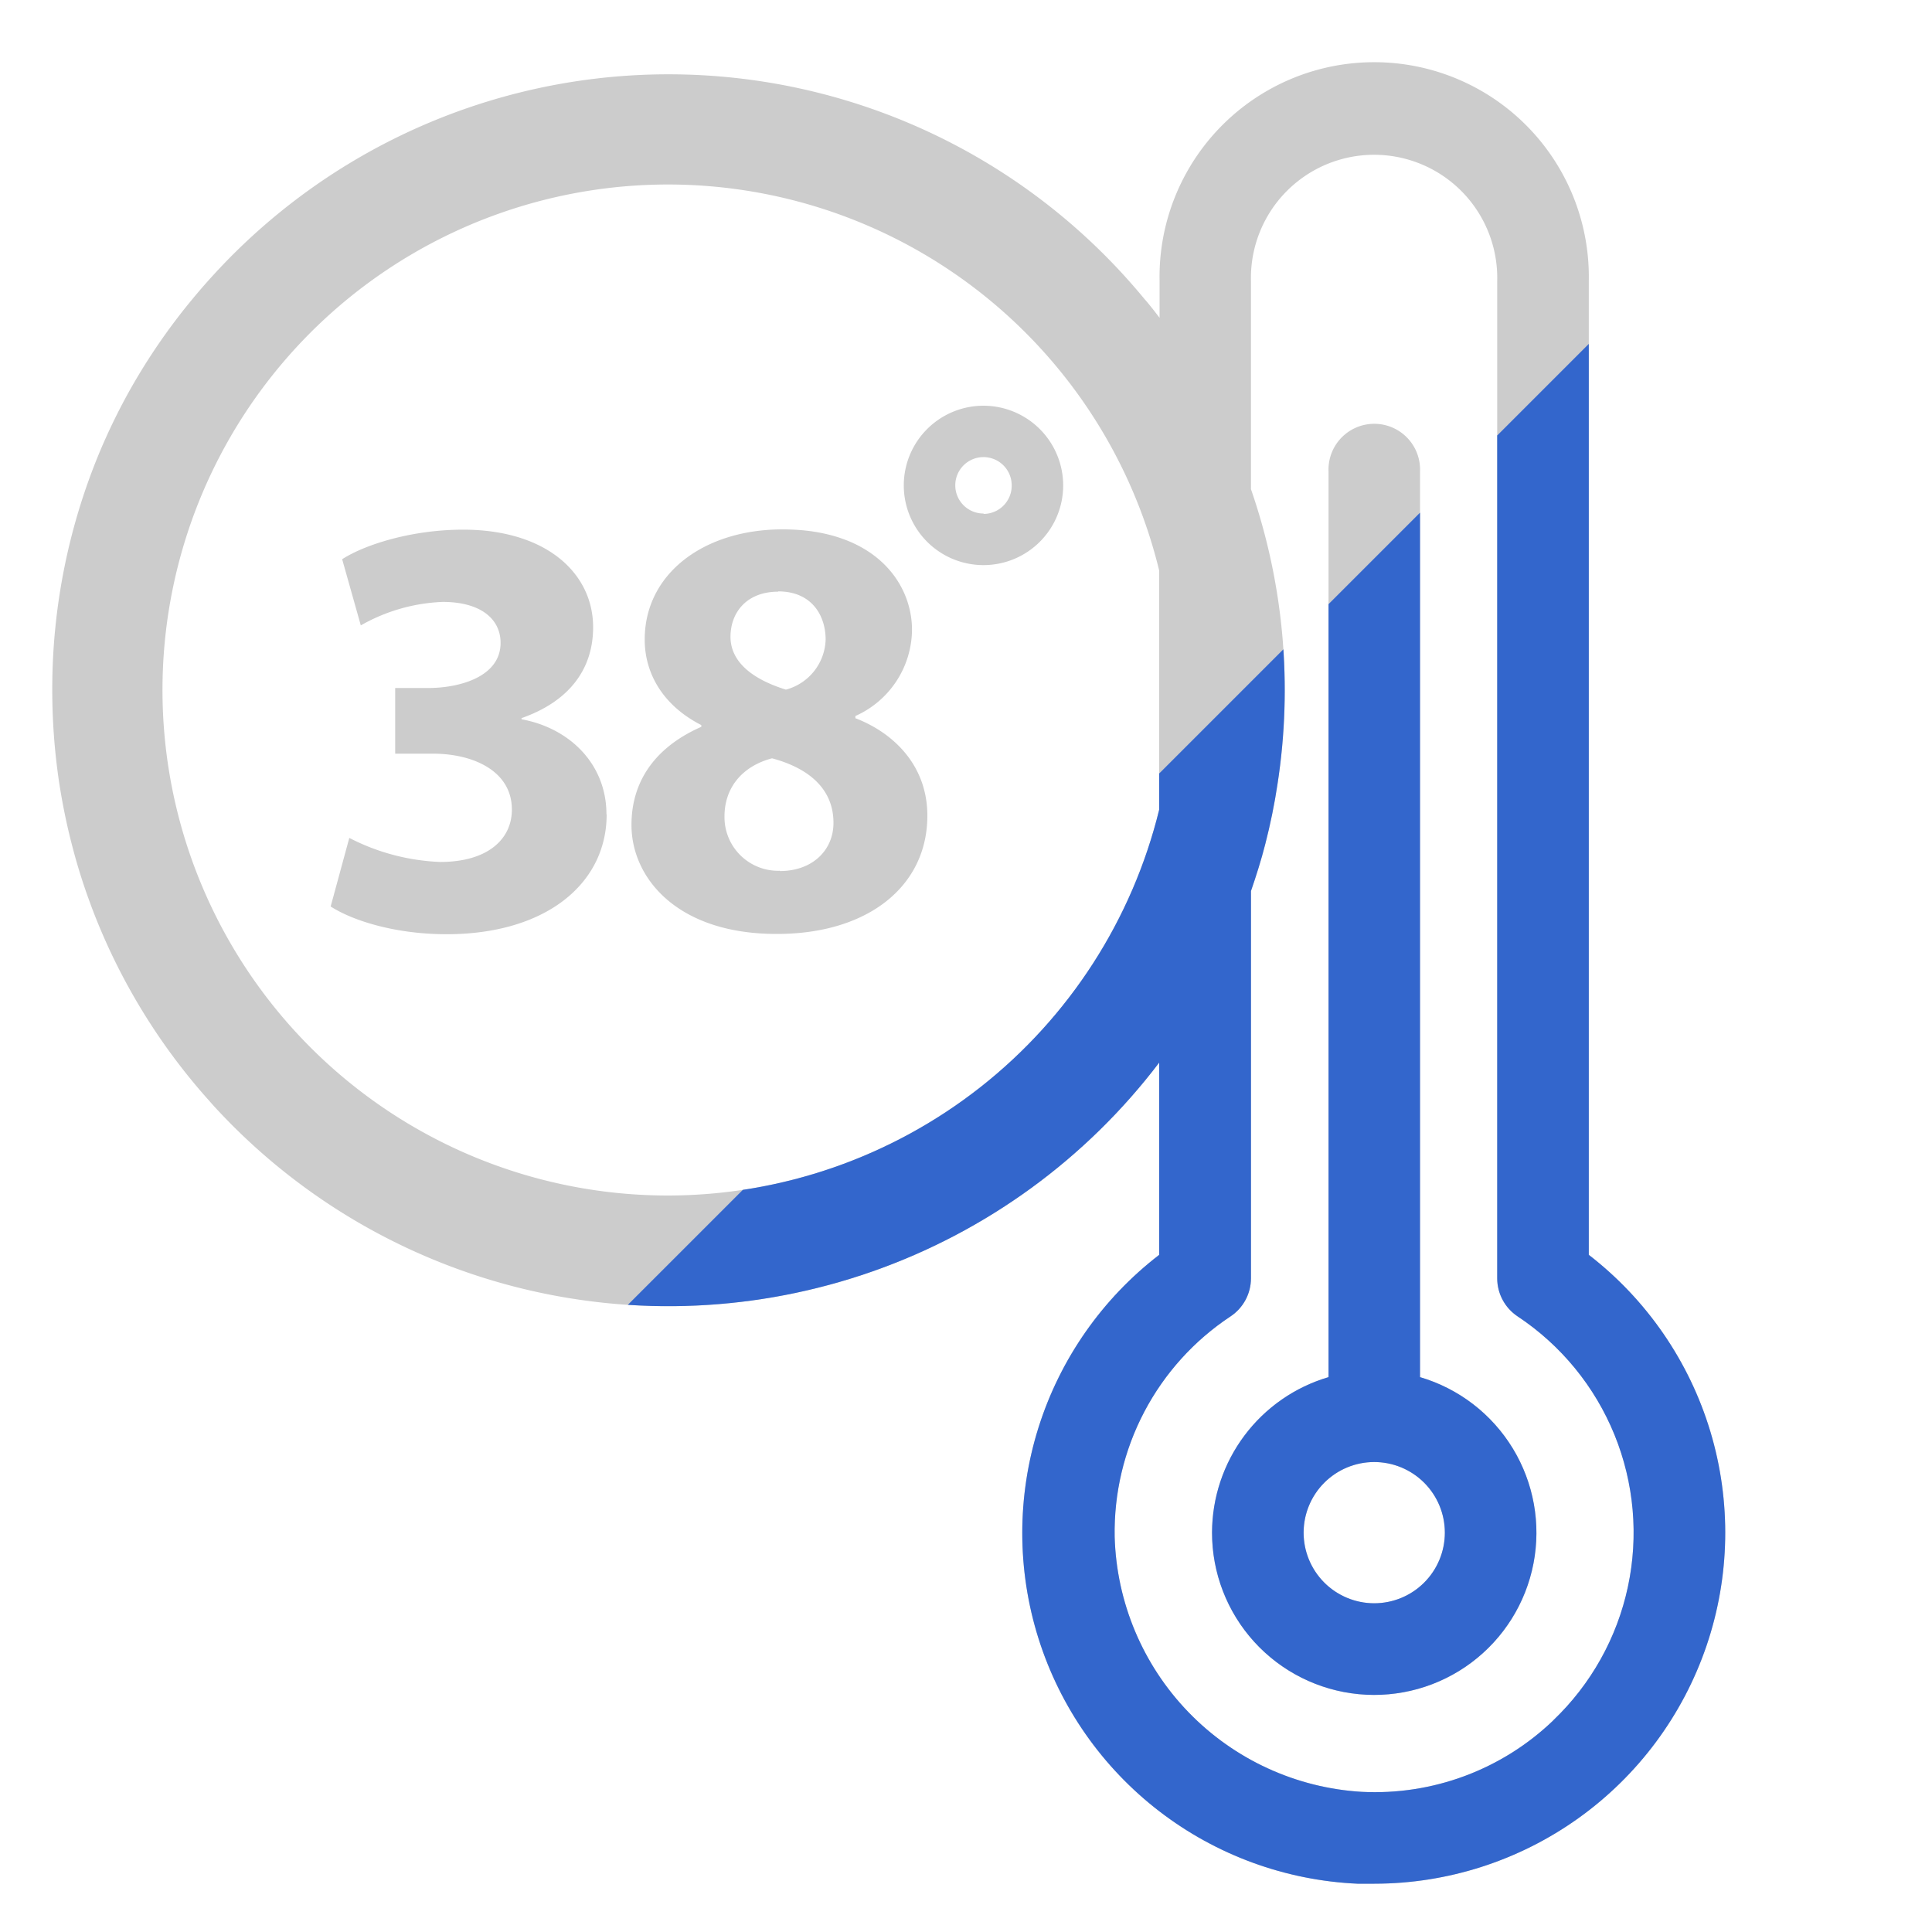
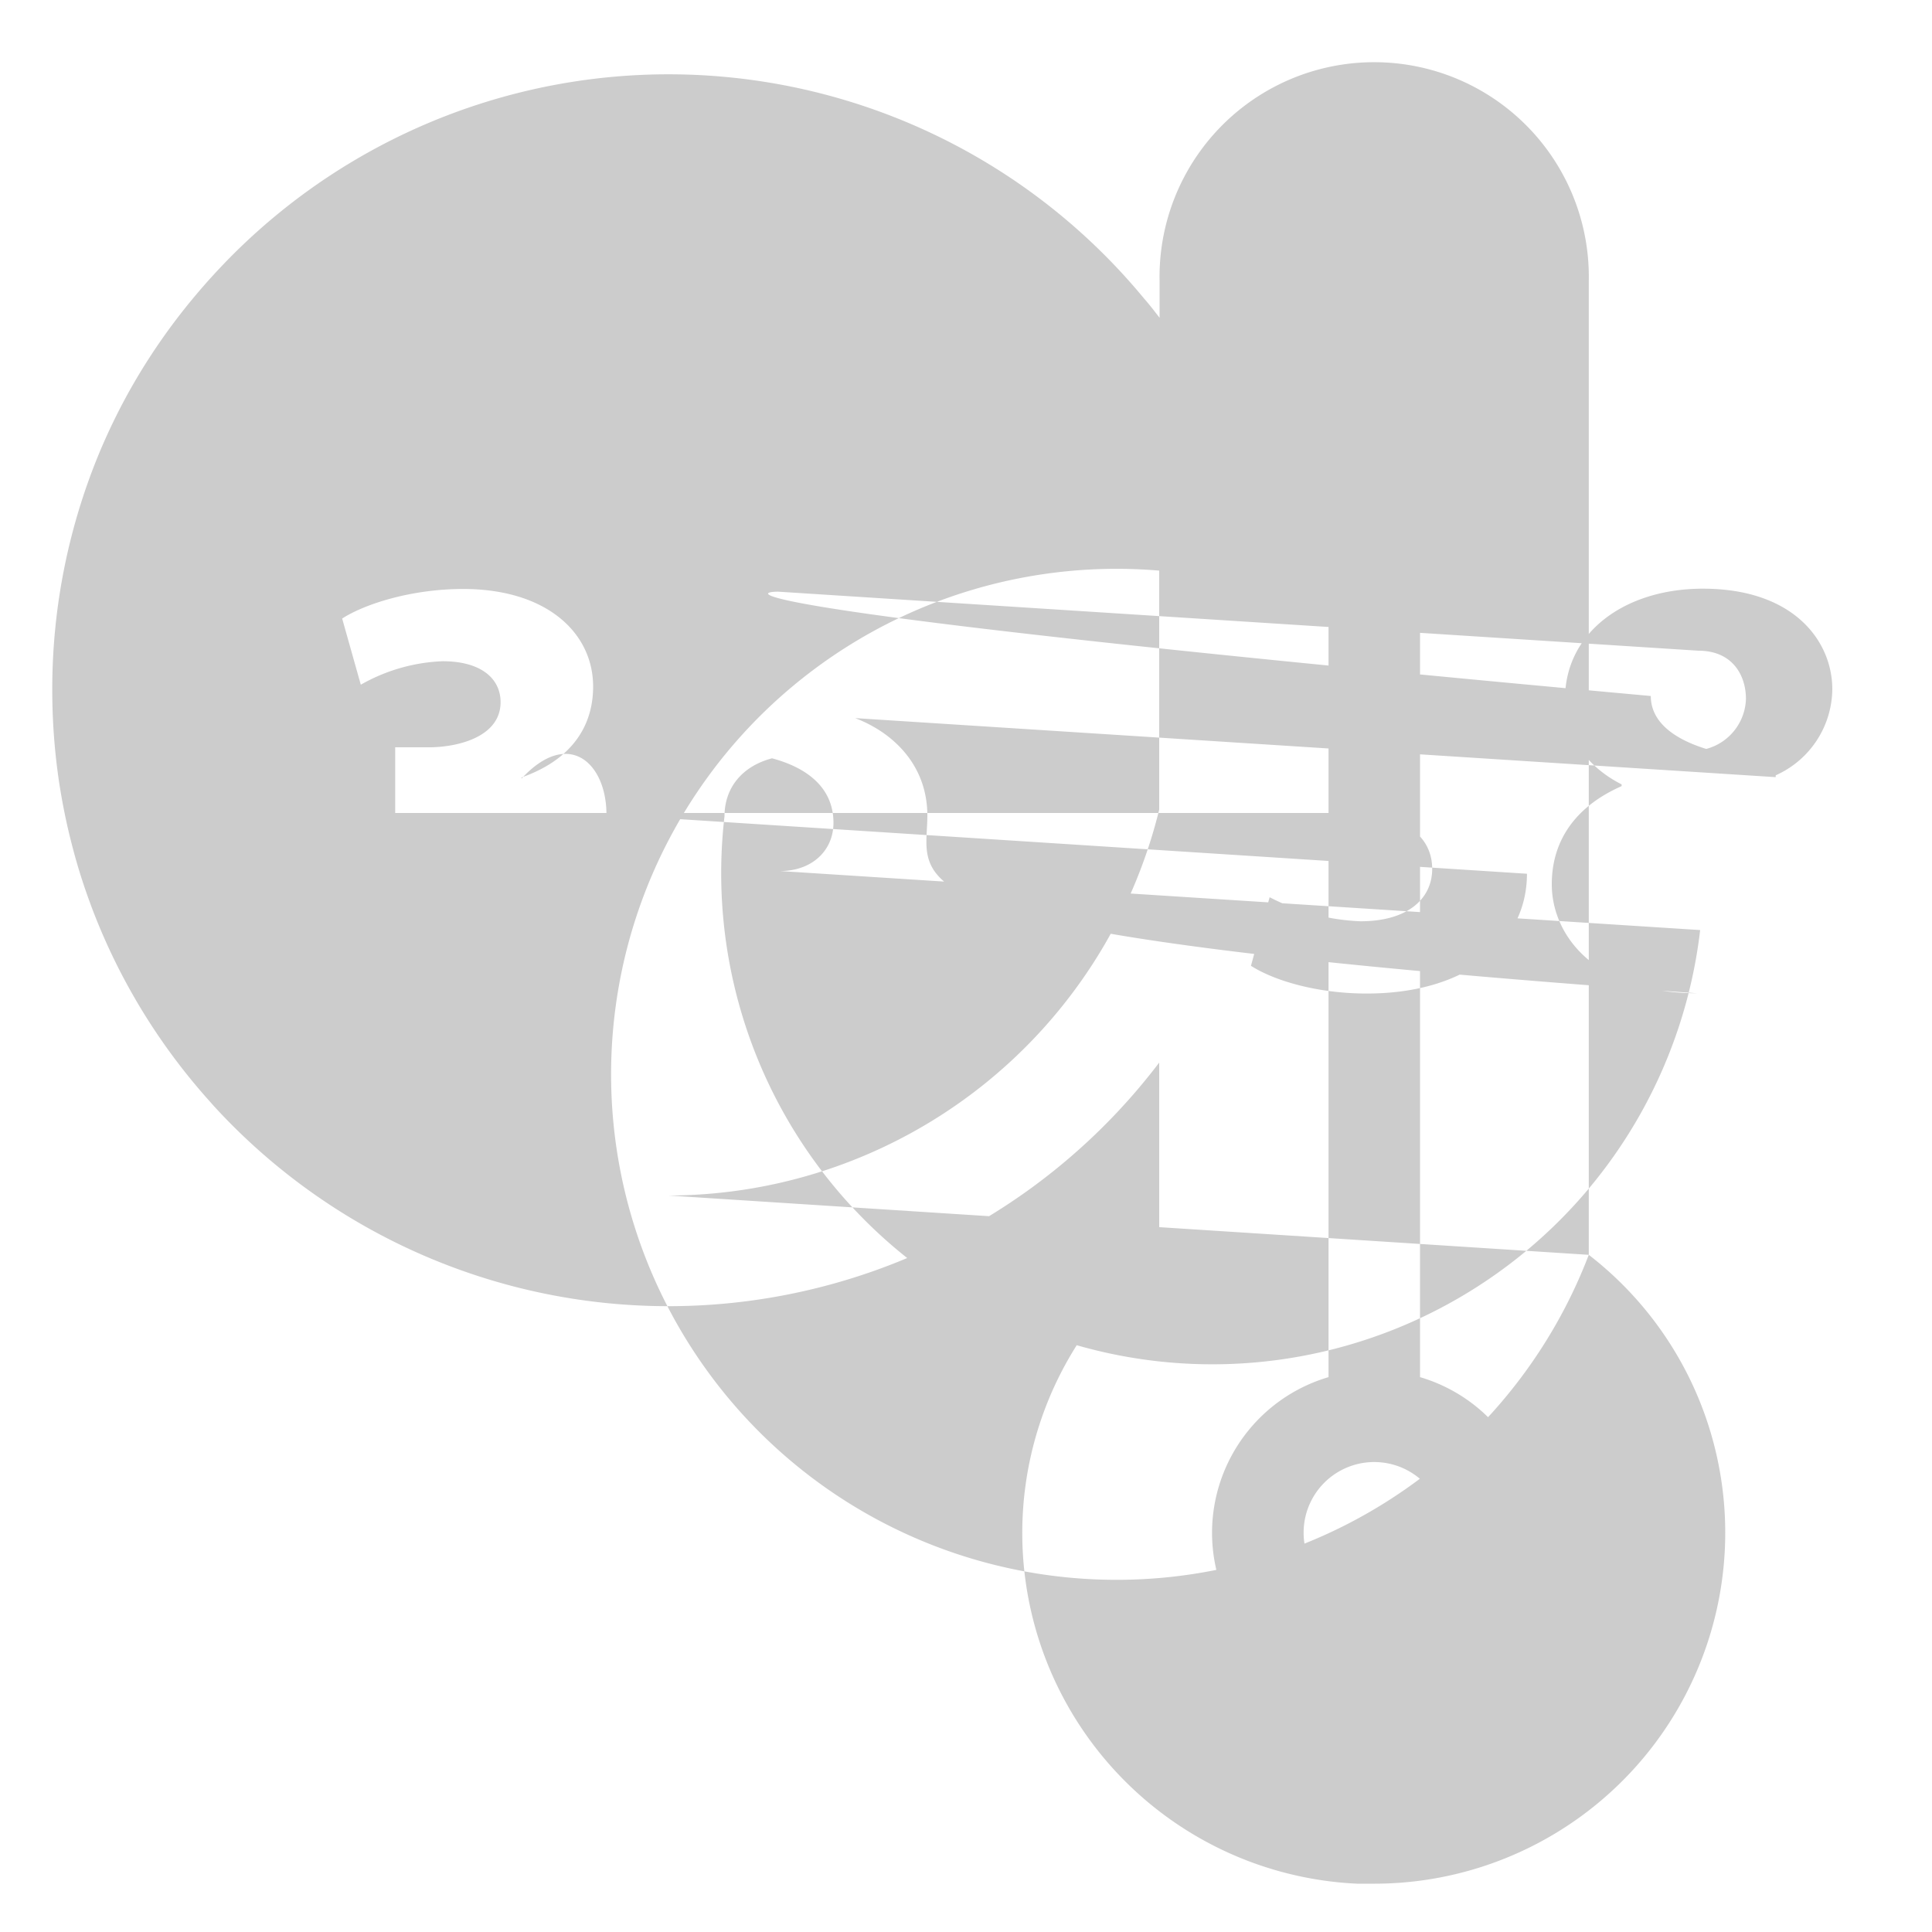
<svg xmlns="http://www.w3.org/2000/svg" viewBox="0 0 200 200">
  <defs>
    <style>.cls-1{fill:#ccc;}.cls-2{clip-path:url(#clip-path);}.cls-3{fill:#36c;}</style>
    <clipPath id="clip-path">
-       <path id="taion" class="cls-1" d="M125.47,158.65A16.79,16.79,0,1,0,147,142.56V48.83a4.74,4.74,0,1,0-9.47,0v93.73A16.81,16.81,0,0,0,125.47,158.65Zm16.78-7.3a7.31,7.31,0,1,1-7.3,7.3A7.31,7.31,0,0,1,142.25,151.35Zm22.22-21.45V29.13a22.22,22.22,0,1,0-44.43,0V32.9c-.53-.69-1.06-1.38-1.61-2a63.81,63.81,0,0,0-96.36-2.41c-.72.78-1.42,1.59-2.1,2.41A63.52,63.52,0,0,0,13.1,41q-1.47,2.7-2.69,5.57a63.85,63.85,0,0,0-5,24.84,64.8,64.8,0,0,0,.73,9.71c.33,2.11.75,4.19,1.28,6.23a60.28,60.28,0,0,0,1.86,6c.36,1,.74,1.95,1.14,2.9A63.72,63.72,0,0,0,21.7,114l.37.42A63.79,63.79,0,0,0,120,110V129.9A36.34,36.34,0,0,0,140.52,195c.59,0,1.17,0,1.76,0a36.34,36.34,0,0,0,22.19-65.1ZM69.2,123.76A52.33,52.33,0,1,1,120,59.07V83.81A52.42,52.42,0,0,1,69.2,123.76Zm91.6,54.33a26.66,26.66,0,0,1-19.84,7.4,27.21,27.21,0,0,1-25.57-26.4,26.77,26.77,0,0,1,12-22.82,4.74,4.74,0,0,0,2.11-3.94V92.24c.55-1.6,1.06-3.21,1.48-4.86a61.36,61.36,0,0,0,1.27-6.23,63.61,63.61,0,0,0-2.75-30.51V29.13a12.75,12.75,0,1,1,25.49,0v103.2a4.74,4.74,0,0,0,2.11,3.94,26.86,26.86,0,0,1,3.69,41.82Zm-98-93.78c0,7.17-6.29,12.4-16.57,12.4-5.24,0-9.66-1.37-12-2.87l1.93-7.1a22.38,22.38,0,0,0,9.41,2.49c4.93,0,7.42-2.37,7.42-5.42,0-4-4-5.79-8.17-5.79H40.91v-6.8h3.68c3.18-.06,7.23-1.24,7.23-4.67,0-2.43-2-4.24-6-4.24a18.56,18.56,0,0,0-8.47,2.43l-1.93-6.85c2.43-1.56,7.29-3.06,12.52-3.06,8.66,0,13.46,4.55,13.46,10.1,0,4.3-2.43,7.66-7.41,9.41v.12C58.86,75.34,62.78,79,62.78,84.31Zm25.75-10v-.19a9.86,9.86,0,0,0,5.86-8.91c0-4.92-3.92-10.41-13.4-10.41-8.1,0-14.27,4.55-14.27,11.41,0,3.55,1.93,6.85,5.86,8.85v.18c-4.42,1.94-7.23,5.3-7.23,10.16,0,5.49,4.74,11.28,15,11.28C89.78,96.71,96,91.79,96,84.44,96,79.2,92.46,75.84,88.53,74.34Zm-8-13.09c3.49,0,4.92,2.5,4.92,5a5.54,5.54,0,0,1-4.11,5.17c-3.24-1-5.74-2.74-5.74-5.48C75.63,63.37,77.32,61.25,80.56,61.25Zm.18,28.92A5.55,5.55,0,0,1,75,84.5c0-2.93,1.81-5.18,4.92-6,3.74,1,6.36,3.12,6.36,6.67C86.29,88,84.11,90.17,80.74,90.17ZM101.82,42a8.25,8.25,0,1,0,8.24,8.24A8.26,8.26,0,0,0,101.82,42Zm0,11.16a2.92,2.92,0,1,1,2.91-2.92A2.92,2.92,0,0,1,101.82,53.2Z" />
-     </clipPath>
+       </clipPath>
  </defs>
  <title>event22</title>
  <g id="ico">
    <g id="_22" data-name="22">
-       <path id="taion-2" data-name="taion" class="cls-1" d="M125.47,158.65A16.79,16.79,0,1,0,147,142.56V48.83a4.74,4.74,0,1,0-9.47,0v93.73A16.81,16.81,0,0,0,125.47,158.65Zm16.78-7.3a7.31,7.31,0,1,1-7.3,7.3A7.31,7.31,0,0,1,142.25,151.35Zm22.22-21.45V29.13a22.22,22.22,0,1,0-44.43,0V32.9c-.53-.69-1.06-1.38-1.61-2a63.81,63.81,0,0,0-96.36-2.41c-.72.78-1.42,1.59-2.1,2.41A63.52,63.52,0,0,0,13.1,41q-1.47,2.7-2.69,5.57a63.85,63.85,0,0,0-5,24.84,64.8,64.8,0,0,0,.73,9.71c.33,2.11.75,4.19,1.28,6.23a60.28,60.28,0,0,0,1.86,6c.36,1,.74,1.95,1.14,2.9A63.72,63.72,0,0,0,21.7,114l.37.42A63.79,63.79,0,0,0,120,110V129.9A36.34,36.34,0,0,0,140.52,195c.59,0,1.17,0,1.76,0a36.34,36.34,0,0,0,22.19-65.1ZM69.2,123.76A52.33,52.33,0,1,1,120,59.07V83.81A52.42,52.42,0,0,1,69.2,123.76Zm91.6,54.33a26.66,26.66,0,0,1-19.84,7.4,27.21,27.21,0,0,1-25.57-26.4,26.77,26.77,0,0,1,12-22.82,4.74,4.74,0,0,0,2.11-3.94V92.24c.55-1.6,1.06-3.21,1.48-4.86a61.36,61.36,0,0,0,1.27-6.23,63.61,63.61,0,0,0-2.75-30.51V29.13a12.75,12.75,0,1,1,25.49,0v103.2a4.74,4.74,0,0,0,2.11,3.94,26.86,26.86,0,0,1,3.69,41.82Zm-98-93.78c0,7.17-6.29,12.4-16.57,12.4-5.24,0-9.66-1.37-12-2.87l1.93-7.1a22.38,22.38,0,0,0,9.41,2.49c4.93,0,7.42-2.37,7.42-5.42,0-4-4-5.79-8.17-5.79H40.91v-6.8h3.68c3.18-.06,7.23-1.24,7.23-4.67,0-2.43-2-4.24-6-4.24a18.56,18.56,0,0,0-8.47,2.43l-1.93-6.85c2.43-1.56,7.29-3.06,12.52-3.06,8.66,0,13.46,4.55,13.46,10.1,0,4.3-2.43,7.66-7.41,9.41v.12C58.86,75.34,62.78,79,62.78,84.31Zm25.75-10v-.19a9.86,9.86,0,0,0,5.86-8.91c0-4.92-3.92-10.41-13.4-10.41-8.1,0-14.27,4.55-14.27,11.41,0,3.55,1.93,6.85,5.86,8.85v.18c-4.42,1.94-7.23,5.3-7.23,10.16,0,5.49,4.74,11.28,15,11.28C89.78,96.71,96,91.79,96,84.44,96,79.2,92.46,75.84,88.53,74.34Zm-8-13.09c3.49,0,4.92,2.5,4.92,5a5.54,5.54,0,0,1-4.11,5.17c-3.24-1-5.74-2.74-5.74-5.48C75.63,63.37,77.32,61.25,80.56,61.25Zm.18,28.92A5.55,5.55,0,0,1,75,84.5c0-2.93,1.81-5.18,4.92-6,3.74,1,6.36,3.12,6.36,6.67C86.29,88,84.11,90.17,80.74,90.17ZM101.82,42a8.25,8.25,0,1,0,8.24,8.24A8.26,8.26,0,0,0,101.82,42Zm0,11.16a2.92,2.92,0,1,1,2.91-2.92A2.92,2.92,0,0,1,101.82,53.2Z" />
+       <path id="taion-2" data-name="taion" class="cls-1" d="M125.47,158.65A16.79,16.79,0,1,0,147,142.56V48.83a4.74,4.74,0,1,0-9.47,0v93.73A16.81,16.81,0,0,0,125.47,158.65Zm16.78-7.3a7.31,7.31,0,1,1-7.3,7.3A7.31,7.31,0,0,1,142.25,151.35Zm22.22-21.45V29.13a22.22,22.22,0,1,0-44.43,0V32.9c-.53-.69-1.06-1.38-1.61-2a63.81,63.81,0,0,0-96.36-2.41c-.72.78-1.42,1.59-2.1,2.41A63.52,63.52,0,0,0,13.1,41q-1.47,2.7-2.69,5.57a63.85,63.85,0,0,0-5,24.84,64.8,64.8,0,0,0,.73,9.71c.33,2.11.75,4.19,1.28,6.23a60.28,60.28,0,0,0,1.86,6c.36,1,.74,1.95,1.14,2.9A63.72,63.72,0,0,0,21.7,114l.37.42A63.79,63.79,0,0,0,120,110V129.9A36.34,36.34,0,0,0,140.52,195c.59,0,1.17,0,1.76,0a36.34,36.34,0,0,0,22.19-65.1ZA52.33,52.33,0,1,1,120,59.07V83.81A52.42,52.42,0,0,1,69.2,123.76Zm91.6,54.33a26.66,26.66,0,0,1-19.84,7.4,27.21,27.21,0,0,1-25.57-26.4,26.77,26.77,0,0,1,12-22.82,4.74,4.74,0,0,0,2.11-3.94V92.24c.55-1.6,1.06-3.21,1.48-4.86a61.36,61.36,0,0,0,1.27-6.23,63.61,63.61,0,0,0-2.75-30.51V29.13a12.75,12.75,0,1,1,25.49,0v103.2a4.74,4.74,0,0,0,2.11,3.94,26.86,26.86,0,0,1,3.69,41.82Zm-98-93.78c0,7.17-6.29,12.4-16.57,12.4-5.24,0-9.66-1.37-12-2.87l1.93-7.1a22.38,22.38,0,0,0,9.41,2.49c4.93,0,7.42-2.37,7.42-5.42,0-4-4-5.79-8.17-5.79H40.91v-6.8h3.68c3.18-.06,7.23-1.24,7.23-4.67,0-2.43-2-4.24-6-4.24a18.56,18.56,0,0,0-8.47,2.43l-1.93-6.85c2.43-1.56,7.29-3.06,12.52-3.06,8.66,0,13.46,4.55,13.46,10.1,0,4.3-2.43,7.66-7.41,9.41v.12C58.86,75.34,62.78,79,62.78,84.31Zm25.75-10v-.19a9.86,9.86,0,0,0,5.86-8.91c0-4.92-3.92-10.41-13.4-10.41-8.1,0-14.27,4.55-14.27,11.41,0,3.55,1.93,6.85,5.86,8.85v.18c-4.42,1.94-7.23,5.3-7.23,10.16,0,5.49,4.74,11.28,15,11.28C89.78,96.71,96,91.79,96,84.44,96,79.2,92.46,75.84,88.53,74.34Zm-8-13.09c3.49,0,4.92,2.5,4.92,5a5.54,5.54,0,0,1-4.11,5.17c-3.24-1-5.74-2.74-5.74-5.48C75.63,63.37,77.32,61.25,80.56,61.25Zm.18,28.92A5.55,5.55,0,0,1,75,84.5c0-2.93,1.81-5.18,4.92-6,3.74,1,6.36,3.12,6.36,6.67C86.29,88,84.11,90.17,80.74,90.17ZM101.82,42a8.25,8.25,0,1,0,8.24,8.24A8.26,8.26,0,0,0,101.82,42Zm0,11.16a2.92,2.92,0,1,1,2.91-2.92A2.92,2.92,0,0,1,101.82,53.2Z" />
      <g class="cls-2">
        <polygon id="naname" class="cls-3" points="199.97 200.1 -0.03 200.1 199.97 0.1 199.97 200.1" />
      </g>
    </g>
  </g>
</svg>